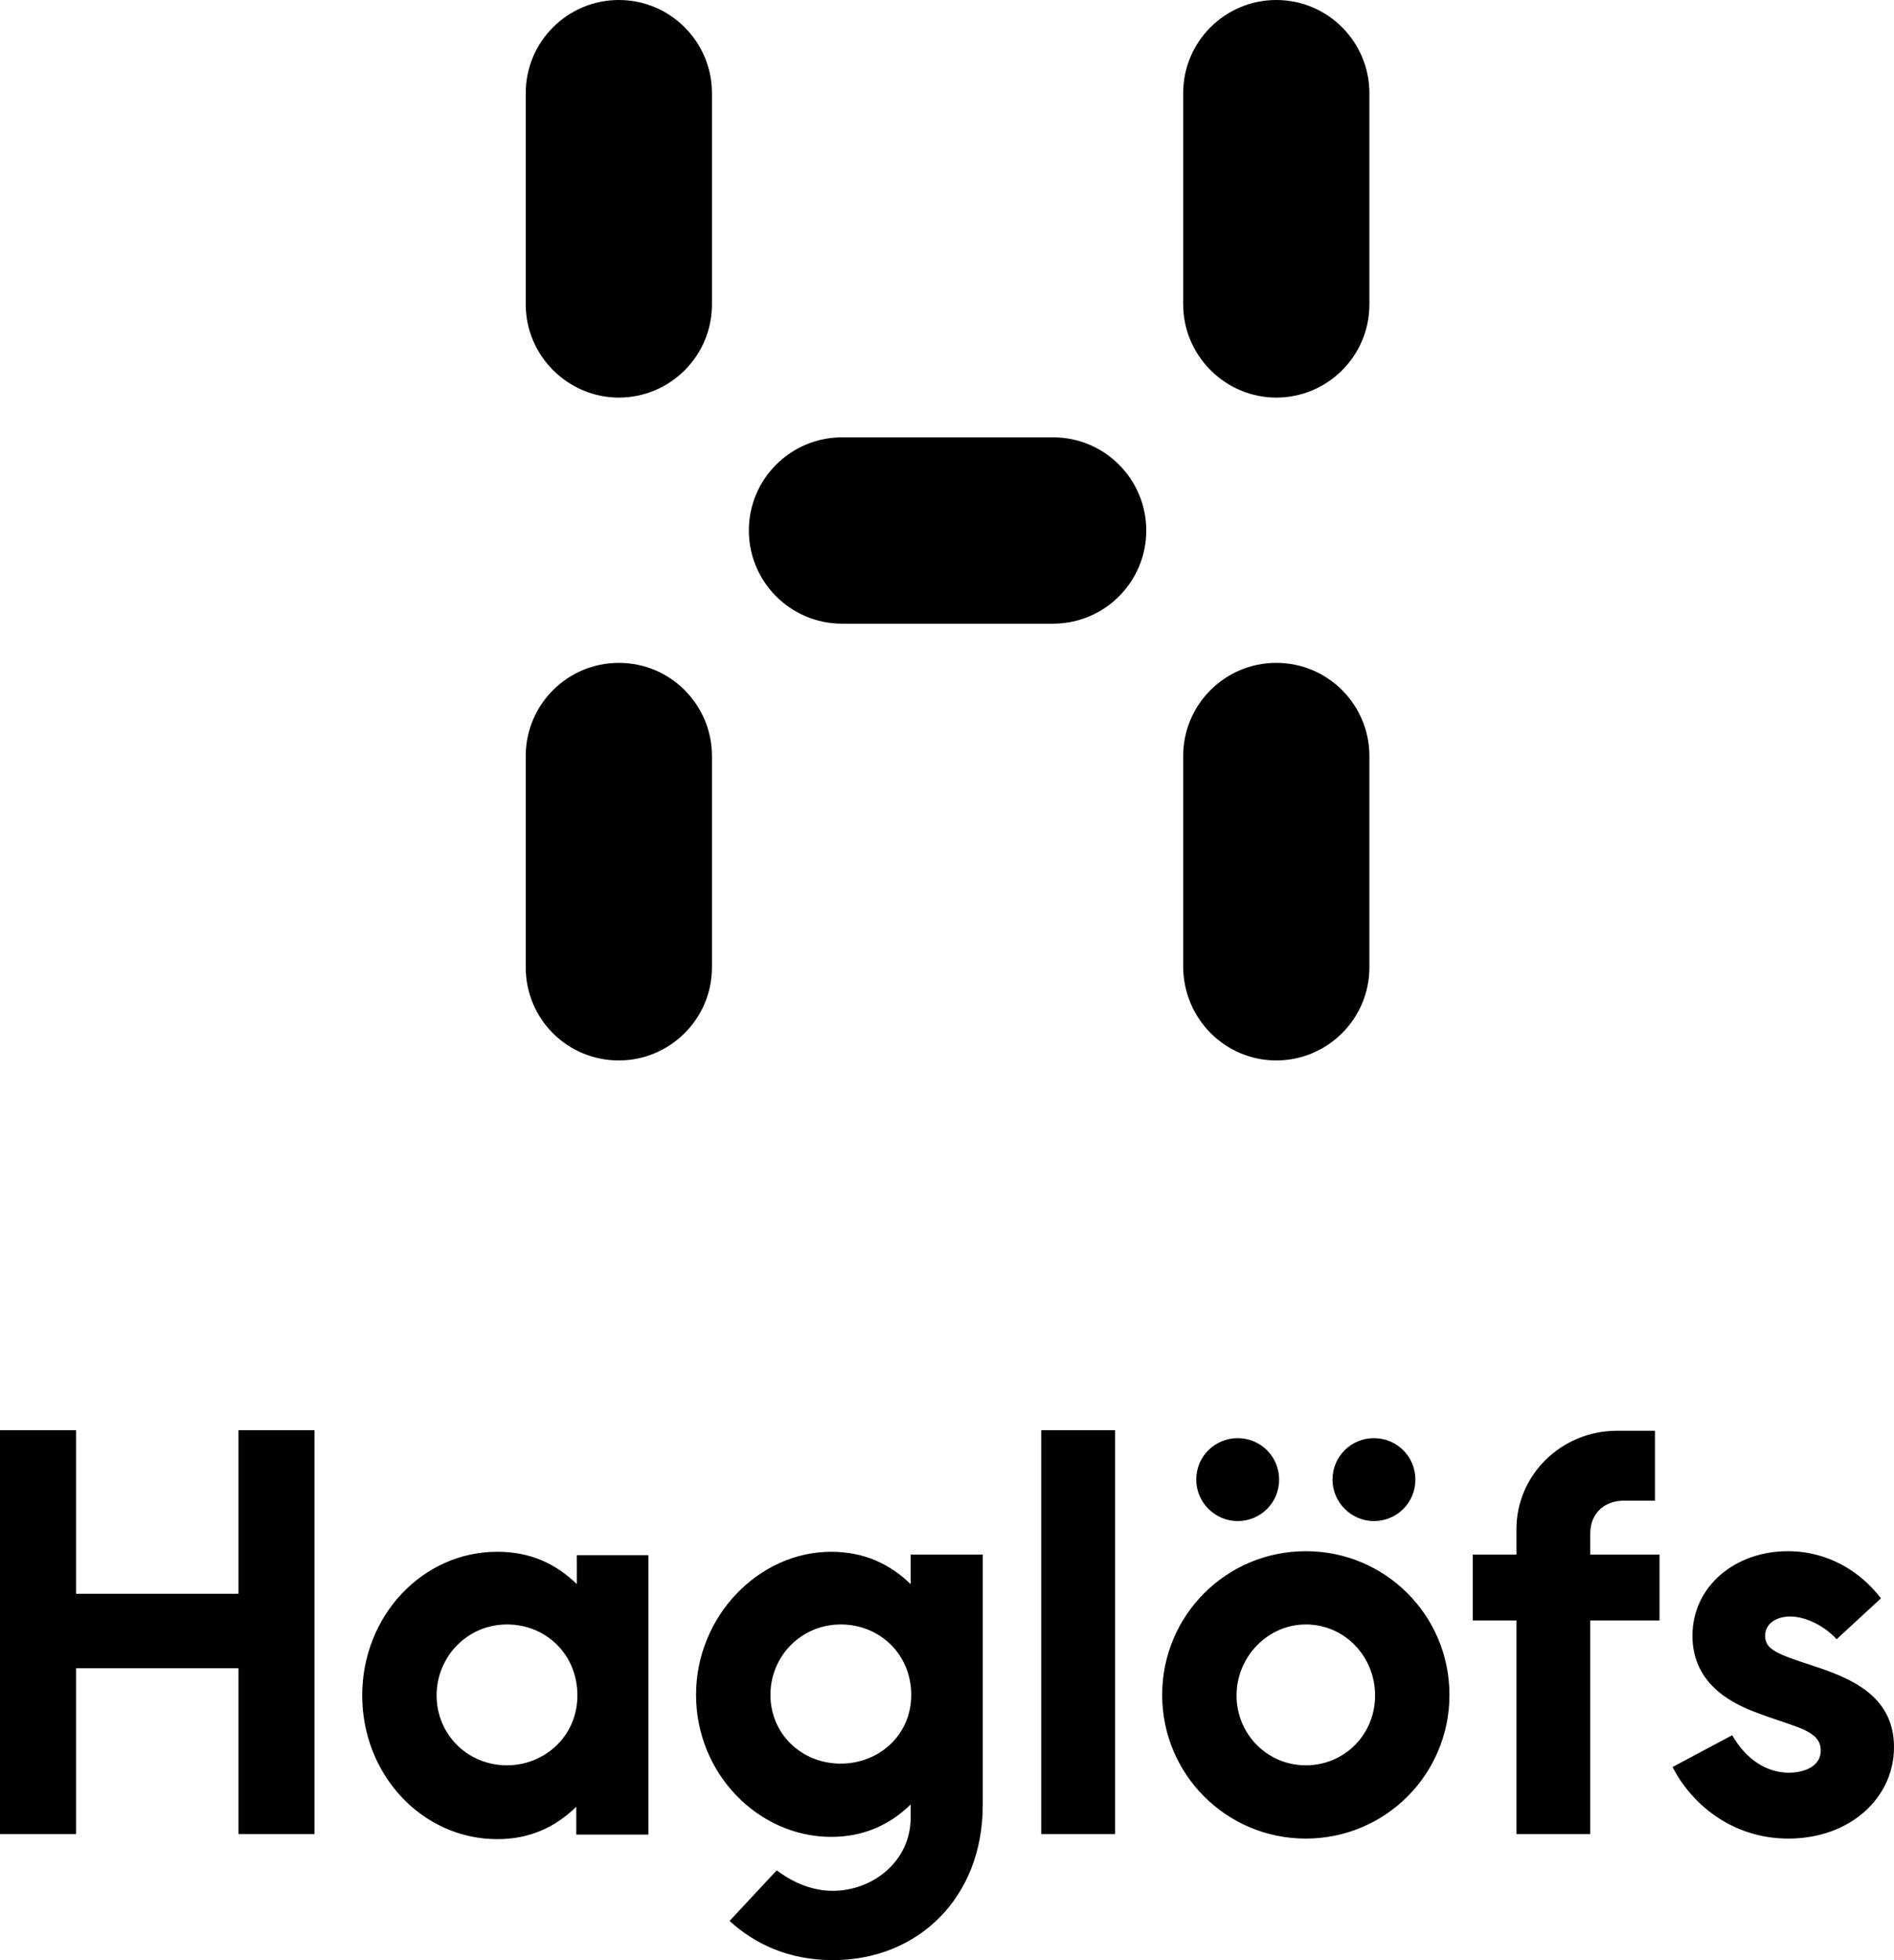
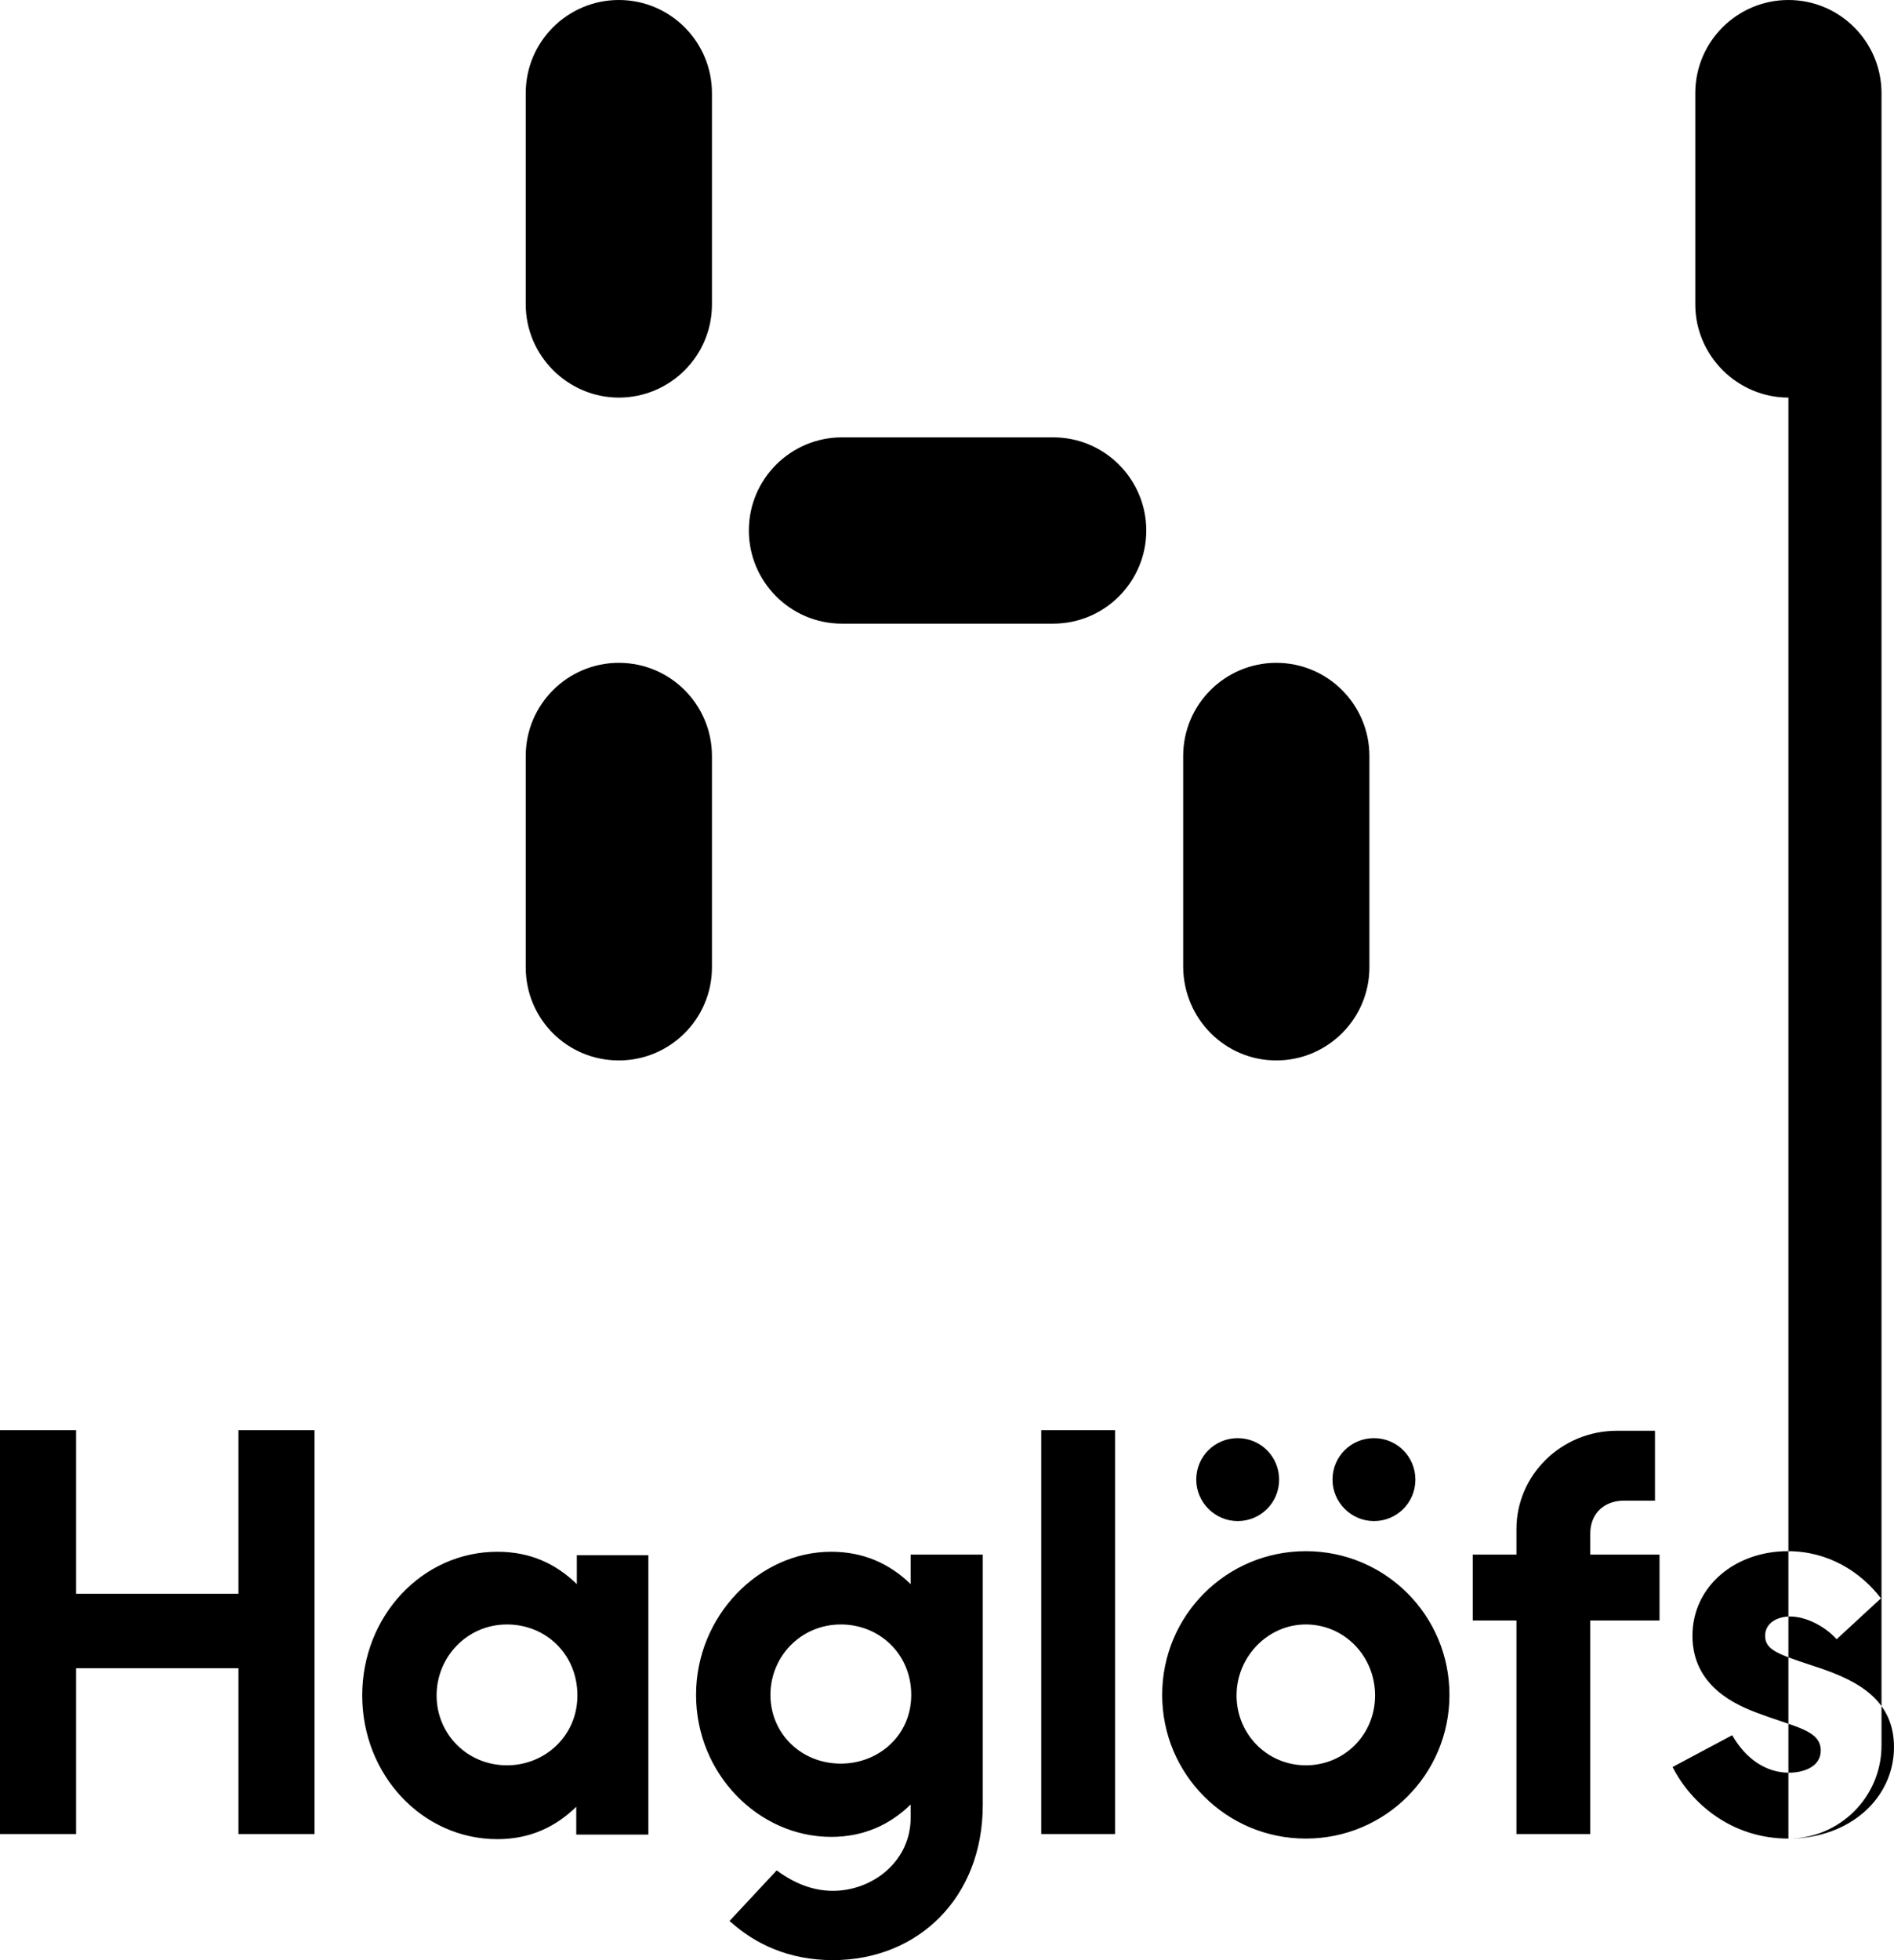
<svg xmlns="http://www.w3.org/2000/svg" viewBox="0 0 333.6 345.1">
-   <path d="M160.4 273.7v5.2c-3.7-3.6-8.3-5.7-14-5.7-12.7 0-23.8 11.3-23.8 25.2 0 13.9 11 25 23.8 25 5.7 0 10.3-2.1 14-5.7v2.3c0 7.8-6.8 12.9-13.7 12.9-4.2 0-7.6-1.9-9.9-3.6l-8.3 8.9c4.5 4.1 10.5 6.9 18.2 6.9 15 0 26.4-11 26.4-27.3v-44.1h-12.7zm-12.3 36.8c-7 0-12.4-5.3-12.4-12.1s5.4-12.4 12.4-12.4c6.8 0 12.4 5.2 12.4 12.4s-5.8 12.1-12.4 12.1zM13.4 280.6H42v-28.8h13.4v71.1H42v-29.2H13.4v29.2H0v-71.1h13.4v28.8zm88.2-6.9v5.2c-3.7-3.6-8.2-5.7-14-5.7-13.2 0-23.8 11.3-23.8 25.3s10.6 25.3 23.8 25.3c5.7 0 10.2-2.1 13.9-5.7v4.9h12.7v-49.2h-12.6zm-12.3 37.1c-7 0-12.4-5.5-12.4-12.3S82.3 286 89.3 286c6.8 0 12.4 5.2 12.4 12.5 0 7.2-5.8 12.3-12.4 12.3zM230 273.1c-14 0-25.3 11.3-25.3 25.3s11.3 25.3 25.3 25.3 25.3-11.3 25.3-25.3-11.3-25.3-25.3-25.3zm0 37.7c-6.8 0-12.2-5.5-12.2-12.3S223.3 286 230 286c6.8 0 12.2 5.6 12.2 12.5s-5.4 12.3-12.2 12.3zm62.3-25.5h-12.2v37.6h-13v-37.6h-7.7v-11.6h7.7v-4.5c0-9.5 7.9-17.3 17.7-17.3h6.7v12.3h-5.4c-3.7 0-6 2.4-6 5.8v3.7h12.2v11.6zm-108.9 37.6v-71.1h13v71.1h-13zm27.3-62.4c0-4.1 3.3-7.3 7.3-7.3 4.1 0 7.3 3.3 7.3 7.3 0 4.1-3.3 7.3-7.3 7.3s-7.3-3.3-7.3-7.3zm24 0c0-4.1 3.3-7.3 7.3-7.3 4.1 0 7.3 3.3 7.3 7.3 0 4.1-3.3 7.3-7.3 7.3s-7.3-3.3-7.3-7.3zm80.3 63.2c-10.1 0-17.2-6.3-20.4-12.6l10.5-5.6c2.4 4.2 6 6.6 10 6.6 2.5 0 5.6-1 5.6-3.9 0-3.6-4.5-4.1-11.1-6.6-3.8-1.4-11.5-4.7-11.5-13.6 0-8.7 7.5-14.9 16.8-14.9 7.1 0 12.8 3.6 16.4 8.3l-7.8 7.2c-2.3-2.5-5.6-4-8.2-4-2.2 0-4.4 1.1-4.4 3.4 0 2.4 2.1 3.2 8.2 5.2 6.8 2.2 14.5 5.3 14.5 14.4 0 8.9-7.7 16.1-18.6 16.1zM224.8 70c9 0 16.4-7.3 16.4-16.4V16.4c0-9-7.3-16.4-16.4-16.4-9 0-16.4 7.3-16.4 16.4v37.2c0 9 7.4 16.4 16.4 16.4M109 186.7c9 0 16.4-7.3 16.4-16.4v-37.2c0-9-7.3-16.4-16.4-16.4-9 0-16.4 7.3-16.4 16.4v37.2c0 9.1 7.3 16.4 16.4 16.4M109 70c9 0 16.4-7.3 16.4-16.4V16.4c0-9-7.3-16.4-16.4-16.4-9 0-16.4 7.3-16.4 16.4v37.2c0 9 7.4 16.4 16.4 16.4M224.8 186.7c9 0 16.4-7.3 16.4-16.4v-37.2c0-9-7.3-16.4-16.4-16.4-9 0-16.4 7.3-16.4 16.4v37.2c.1 9.1 7.4 16.4 16.4 16.4M201.9 93.4c0-9-7.3-16.4-16.4-16.4h-37.2c-9 0-16.4 7.3-16.4 16.4 0 9 7.3 16.4 16.4 16.4h37.2c9.1 0 16.4-7.4 16.4-16.4" />
+   <path d="M160.4 273.7v5.2c-3.7-3.6-8.3-5.7-14-5.7-12.7 0-23.8 11.3-23.8 25.2 0 13.9 11 25 23.8 25 5.7 0 10.3-2.1 14-5.7v2.3c0 7.8-6.8 12.9-13.7 12.9-4.2 0-7.6-1.9-9.9-3.6l-8.3 8.9c4.5 4.1 10.5 6.9 18.2 6.9 15 0 26.4-11 26.4-27.3v-44.1h-12.7zm-12.3 36.8c-7 0-12.4-5.3-12.4-12.1s5.4-12.4 12.4-12.4c6.8 0 12.4 5.2 12.4 12.4s-5.8 12.1-12.4 12.1zM13.4 280.6H42v-28.8h13.4v71.1H42v-29.2H13.4v29.2H0v-71.1h13.4v28.8zm88.2-6.9v5.2c-3.7-3.6-8.2-5.7-14-5.7-13.2 0-23.8 11.3-23.8 25.3s10.6 25.3 23.8 25.3c5.7 0 10.2-2.1 13.9-5.7v4.9h12.7v-49.2h-12.6zm-12.3 37.1c-7 0-12.4-5.5-12.4-12.3S82.3 286 89.3 286c6.8 0 12.4 5.2 12.4 12.5 0 7.2-5.8 12.3-12.4 12.3zM230 273.1c-14 0-25.3 11.3-25.3 25.3s11.3 25.3 25.3 25.3 25.3-11.3 25.3-25.3-11.3-25.3-25.3-25.3zm0 37.7c-6.8 0-12.2-5.5-12.2-12.3S223.3 286 230 286c6.8 0 12.2 5.6 12.2 12.5s-5.4 12.3-12.2 12.3zm62.3-25.5h-12.2v37.6h-13v-37.6h-7.7v-11.6h7.7v-4.5c0-9.5 7.9-17.3 17.7-17.3h6.7v12.3h-5.4c-3.7 0-6 2.4-6 5.8v3.7h12.2v11.6zm-108.9 37.6v-71.1h13v71.1h-13zm27.3-62.4c0-4.1 3.3-7.3 7.3-7.3 4.1 0 7.3 3.3 7.3 7.3 0 4.1-3.3 7.3-7.3 7.3s-7.3-3.3-7.3-7.3zm24 0c0-4.1 3.3-7.3 7.3-7.3 4.1 0 7.3 3.3 7.3 7.3 0 4.1-3.3 7.3-7.3 7.3s-7.3-3.3-7.3-7.3zm80.3 63.2c-10.1 0-17.2-6.3-20.4-12.6l10.5-5.6c2.4 4.2 6 6.6 10 6.6 2.5 0 5.6-1 5.6-3.9 0-3.6-4.5-4.1-11.1-6.6-3.8-1.4-11.5-4.7-11.5-13.6 0-8.7 7.5-14.9 16.8-14.9 7.1 0 12.8 3.6 16.4 8.3l-7.8 7.2c-2.3-2.5-5.6-4-8.2-4-2.2 0-4.4 1.1-4.4 3.4 0 2.4 2.1 3.2 8.2 5.2 6.8 2.2 14.5 5.3 14.5 14.4 0 8.9-7.7 16.1-18.6 16.1zc9 0 16.4-7.3 16.4-16.4V16.4c0-9-7.3-16.4-16.4-16.4-9 0-16.4 7.3-16.4 16.4v37.2c0 9 7.4 16.4 16.4 16.4M109 186.7c9 0 16.4-7.3 16.4-16.4v-37.2c0-9-7.3-16.4-16.4-16.4-9 0-16.4 7.3-16.4 16.4v37.2c0 9.1 7.3 16.4 16.4 16.4M109 70c9 0 16.4-7.3 16.4-16.4V16.4c0-9-7.3-16.4-16.4-16.4-9 0-16.4 7.3-16.4 16.4v37.2c0 9 7.4 16.4 16.4 16.4M224.8 186.7c9 0 16.4-7.3 16.4-16.4v-37.2c0-9-7.3-16.4-16.4-16.4-9 0-16.4 7.3-16.4 16.4v37.2c.1 9.1 7.4 16.4 16.4 16.4M201.9 93.4c0-9-7.3-16.4-16.4-16.4h-37.2c-9 0-16.4 7.3-16.4 16.4 0 9 7.3 16.4 16.4 16.4h37.2c9.1 0 16.4-7.4 16.4-16.4" />
</svg>